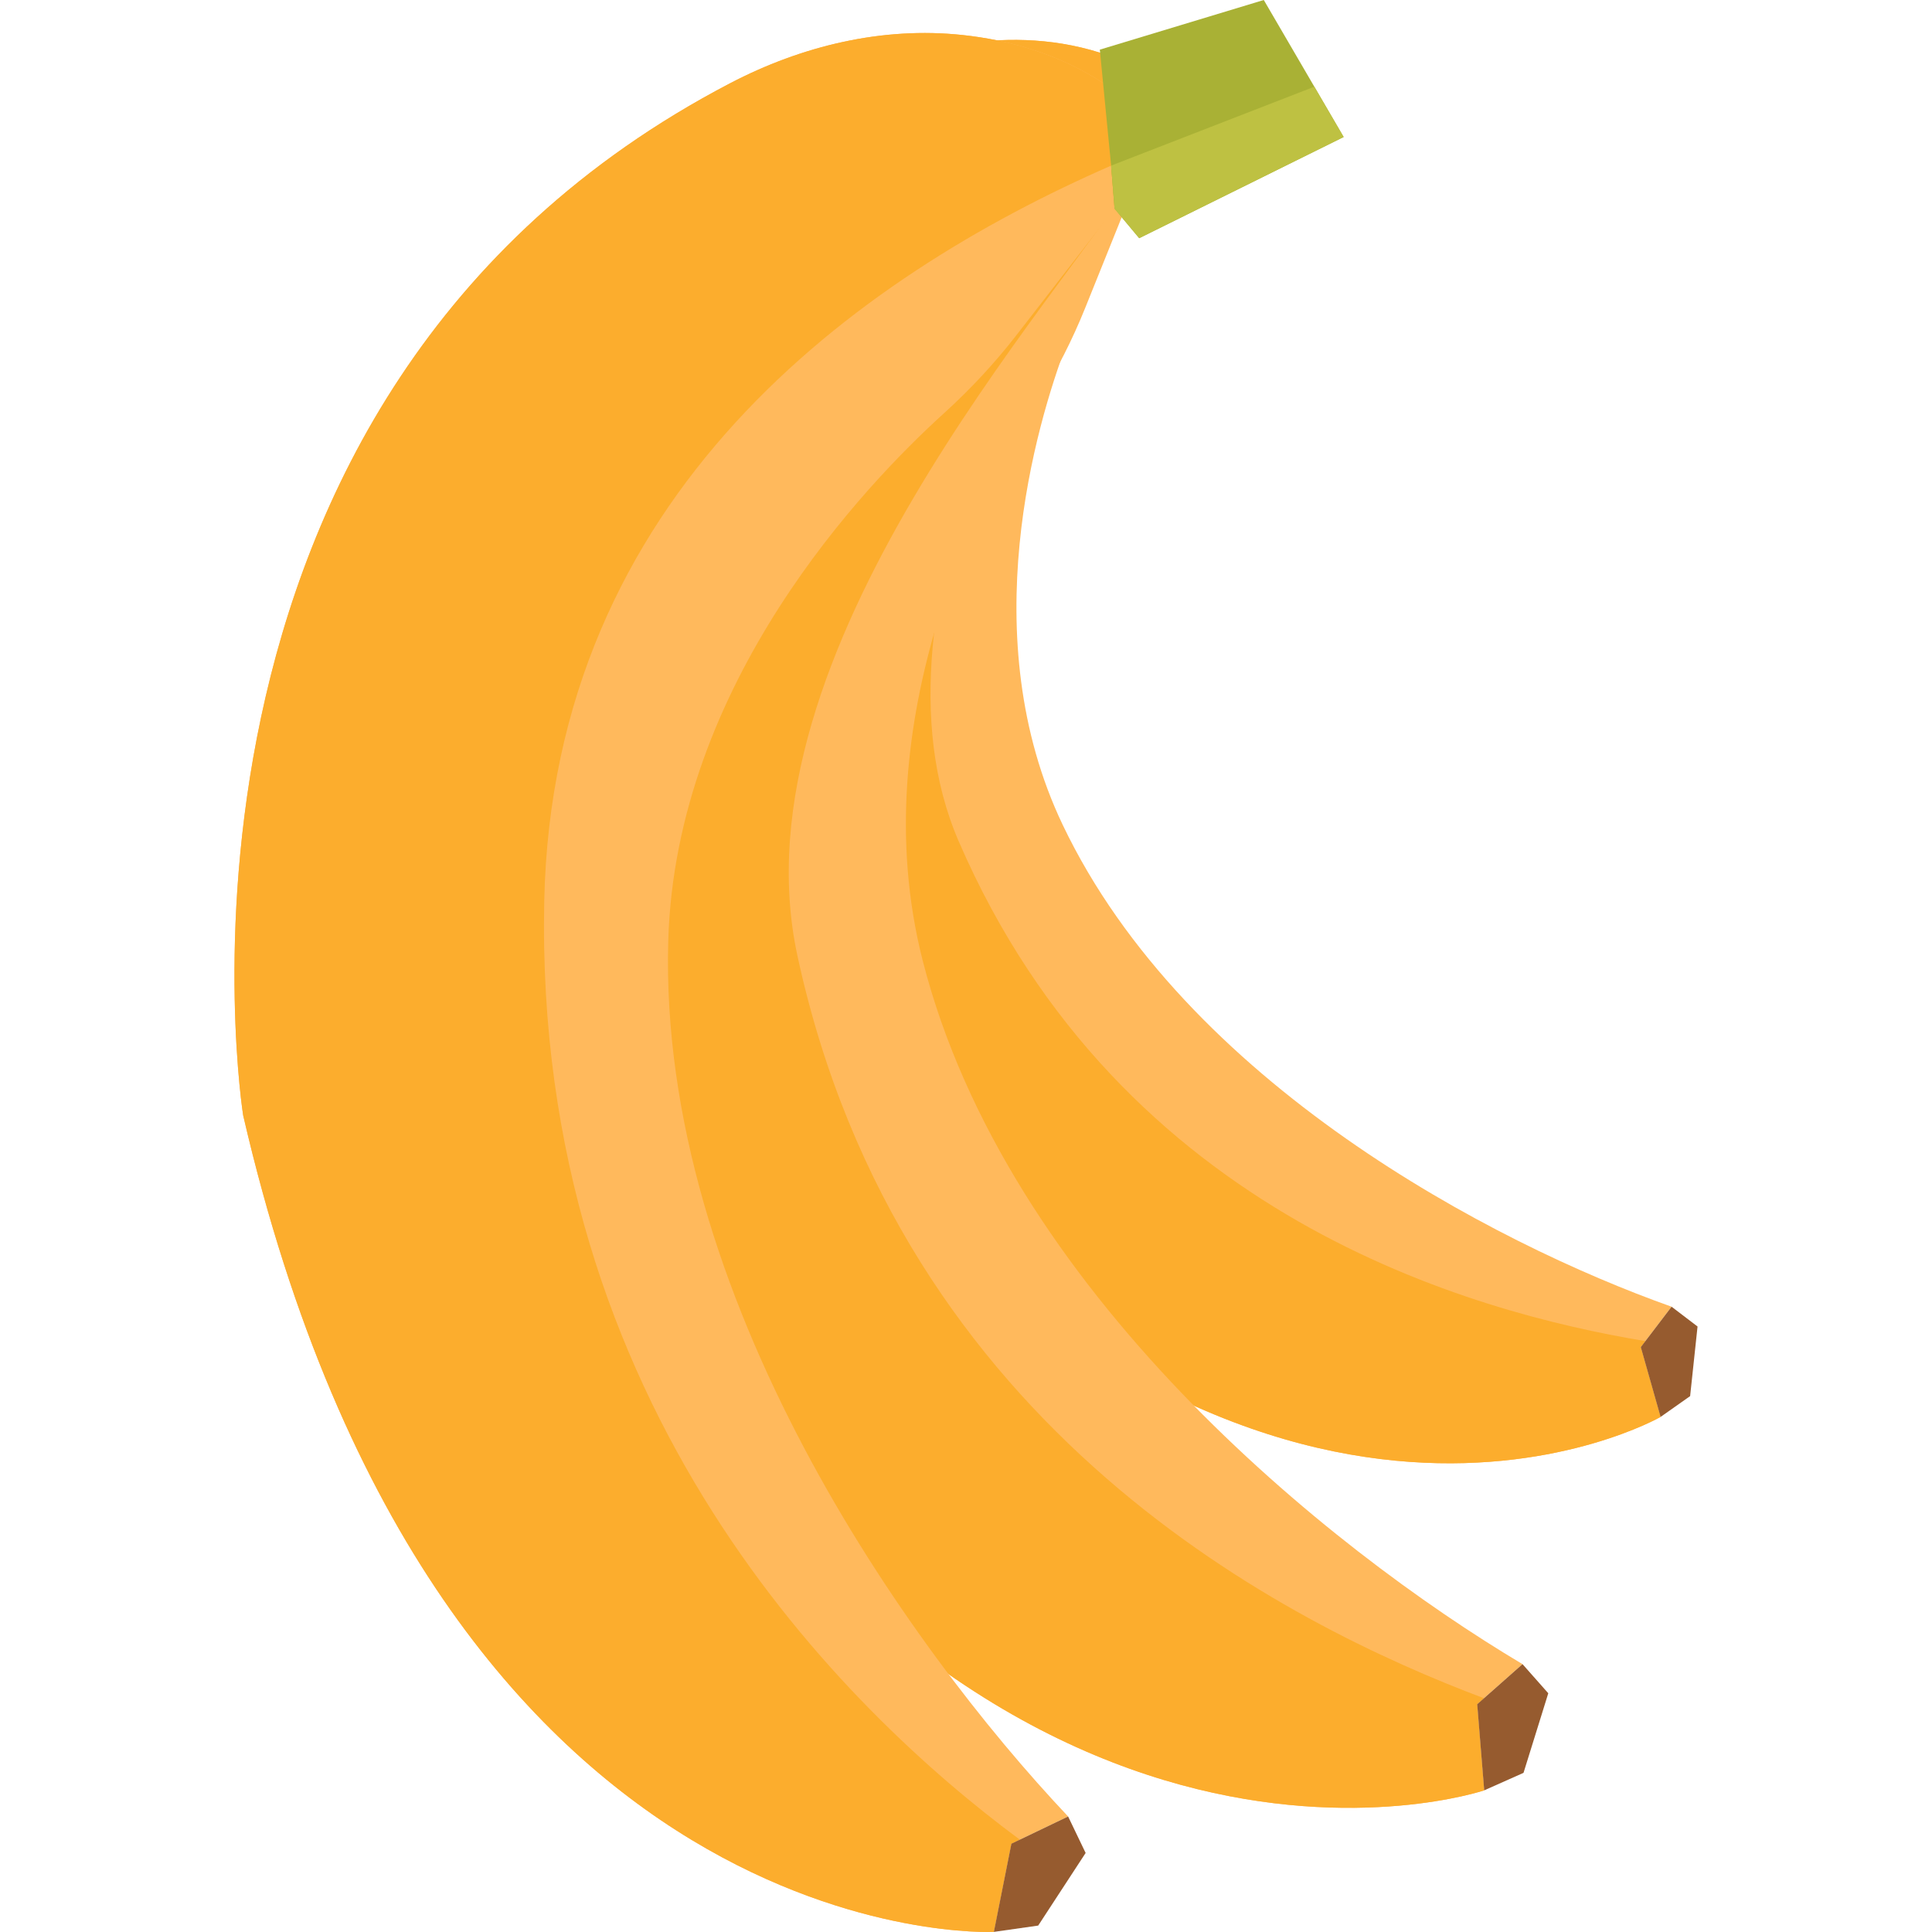
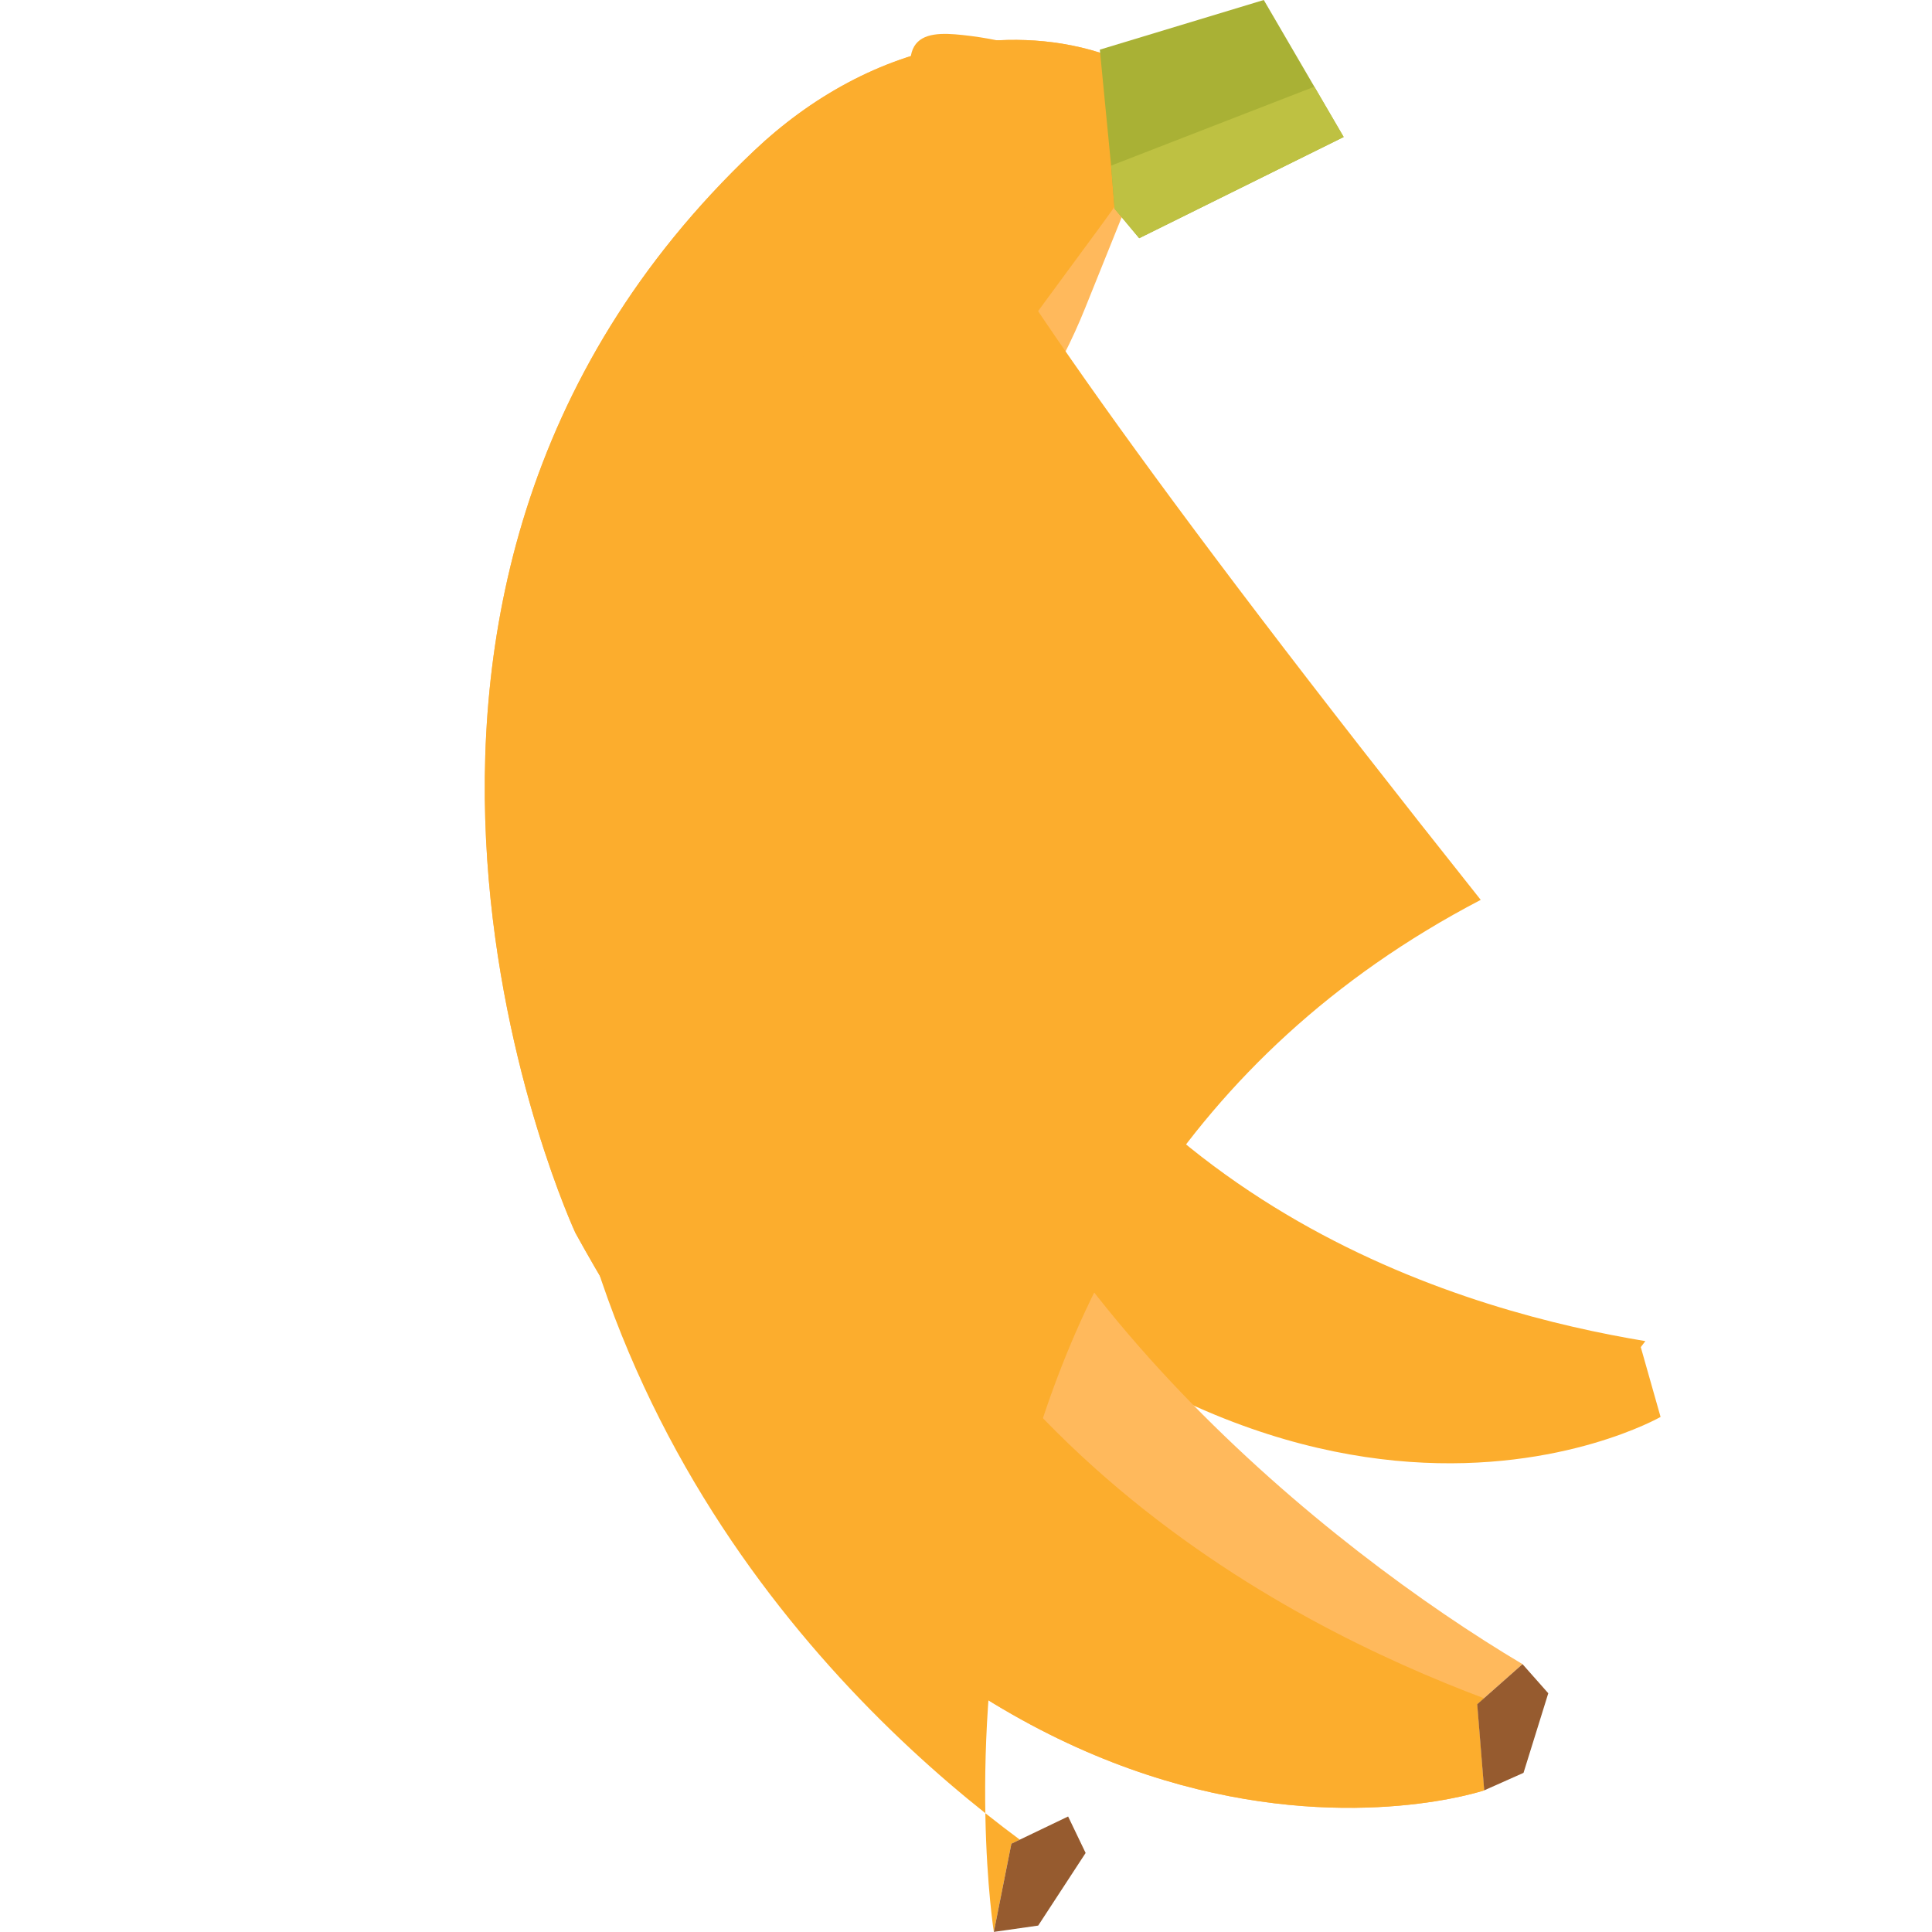
<svg xmlns="http://www.w3.org/2000/svg" height="800px" width="800px" version="1.1" id="Layer_1" viewBox="0 0 512.003 512.003" xml:space="preserve">
-   <path style="fill:#FFB95C;" d="M442.985,346.293l-8.159,10.709l5.246,18.501c0,0-103.14,59.243-222.487-82.423  c0,0-91.722-125.633-7.763-243.969c10.002-14.098,23.455-25.659,39.598-31.841c9.202-3.525,20.082-5.813,31.789-4.517l14.062,22.798  l-6.367,33.603c-1.419,7.494-3.499,14.82-6.198,21.955c-8.142,21.534-24.842,77.63-1.098,127.438  C314.18,286.875,395.41,329.402,442.985,346.293z" />
  <path style="fill:#FCAD2D;" d="M249.42,17.273c9.202-3.525,20.082-5.813,31.789-4.517l14.062,22.798  c-12.588,33.189-68.652,123.942-41.202,187.406c43.035,99.498,136.066,124.813,181.969,132.45l-1.212,1.591l5.246,18.501  c0,0-103.14,59.243-222.487-82.423c0,0-91.722-125.633-7.763-243.969C219.824,35.016,233.277,23.452,249.42,17.273z" />
-   <polygon style="fill:#965B2F;" points="442.985,346.293 449.871,351.539 447.904,369.985 440.072,375.503 434.827,357.002 " />
  <path style="fill:#FFB95C;" d="M403.482,441.015l-12.005,10.624l1.85,22.827c0,0-134.177,45.352-240.836-147.728  c0,0-78.094-167.962,47.338-286.781c14.94-14.156,33.335-24.551,53.618-28.04c11.561-1.989,24.803-2.148,38.172,2.077l11.156,29.884  l-15.206,37.78c-3.392,8.428-7.514,16.502-12.316,24.214c-14.493,23.274-46.969,84.94-30.749,148.609  C266.761,341.825,351.818,410.282,403.482,441.015z" />
  <path style="fill:#FCAD2D;" d="M253.45,11.92c11.561-1.989,24.803-2.148,38.172,2.077l11.156,29.884  c-22.373,35.855-108.846,128.906-91.453,209.387c27.266,126.174,130.082,177.258,181.937,196.79l-1.785,1.581l1.85,22.827  c0,0-134.177,45.352-240.836-147.728c0,0-78.094-167.962,47.338-286.781C214.773,25.804,233.167,15.41,253.45,11.92z" />
  <polygon style="fill:#965B2F;" points="403.482,441.015 410.312,448.733 403.75,469.826 393.33,474.466 391.477,451.639 " />
-   <path style="fill:#FFB95C;" d="M283.065,481.39l-15.041,7.216l-4.646,23.371c0,0-147.186,7.18-198.941-216.402  c0,0-30.321-190.316,129.029-273.503c18.981-9.908,40.346-15.076,61.637-12.792c12.138,1.299,25.432,4.915,37.608,12.948  l2.654,33.079L269.401,88.78c-5.797,7.469-12.219,14.373-19.224,20.724c-21.129,19.162-71.189,71.626-73.085,139.958  C174.495,343.199,240.114,435.928,283.065,481.39z" />
-   <path style="fill:#FCAD2D;" d="M255.106,9.28c12.138,1.299,25.432,4.915,37.608,12.948l1.74,21.667  c-67.505,29.518-147.971,87.169-150.223,194.904c-2.806,134.275,79.707,214.426,126.032,248.736l-2.236,1.072l-4.646,23.371  c0,0-147.186,7.18-198.941-216.402c0,0-30.321-190.316,129.029-273.503C212.45,12.16,233.815,6.995,255.106,9.28z" />
+   <path style="fill:#FCAD2D;" d="M255.106,9.28c12.138,1.299,25.432,4.915,37.608,12.948l1.74,21.667  c-67.505,29.518-147.971,87.169-150.223,194.904c-2.806,134.275,79.707,214.426,126.032,248.736l-2.236,1.072l-4.646,23.371  c0,0-30.321-190.316,129.029-273.503C212.45,12.16,233.815,6.995,255.106,9.28z" />
  <polygon style="fill:#965B2F;" points="283.065,481.39 287.705,491.056 275.133,510.302 263.381,511.974 268.028,488.603 " />
  <polygon style="fill:#A9B135;" points="295.371,55.306 294.457,43.891 291.467,13.155 334.917,0 356.088,36.306 301.903,63.124 " />
  <polygon style="fill:#BEC142;" points="294.457,43.891 348.318,22.976 356.088,36.306 301.903,63.124 295.371,55.306 " />
</svg>